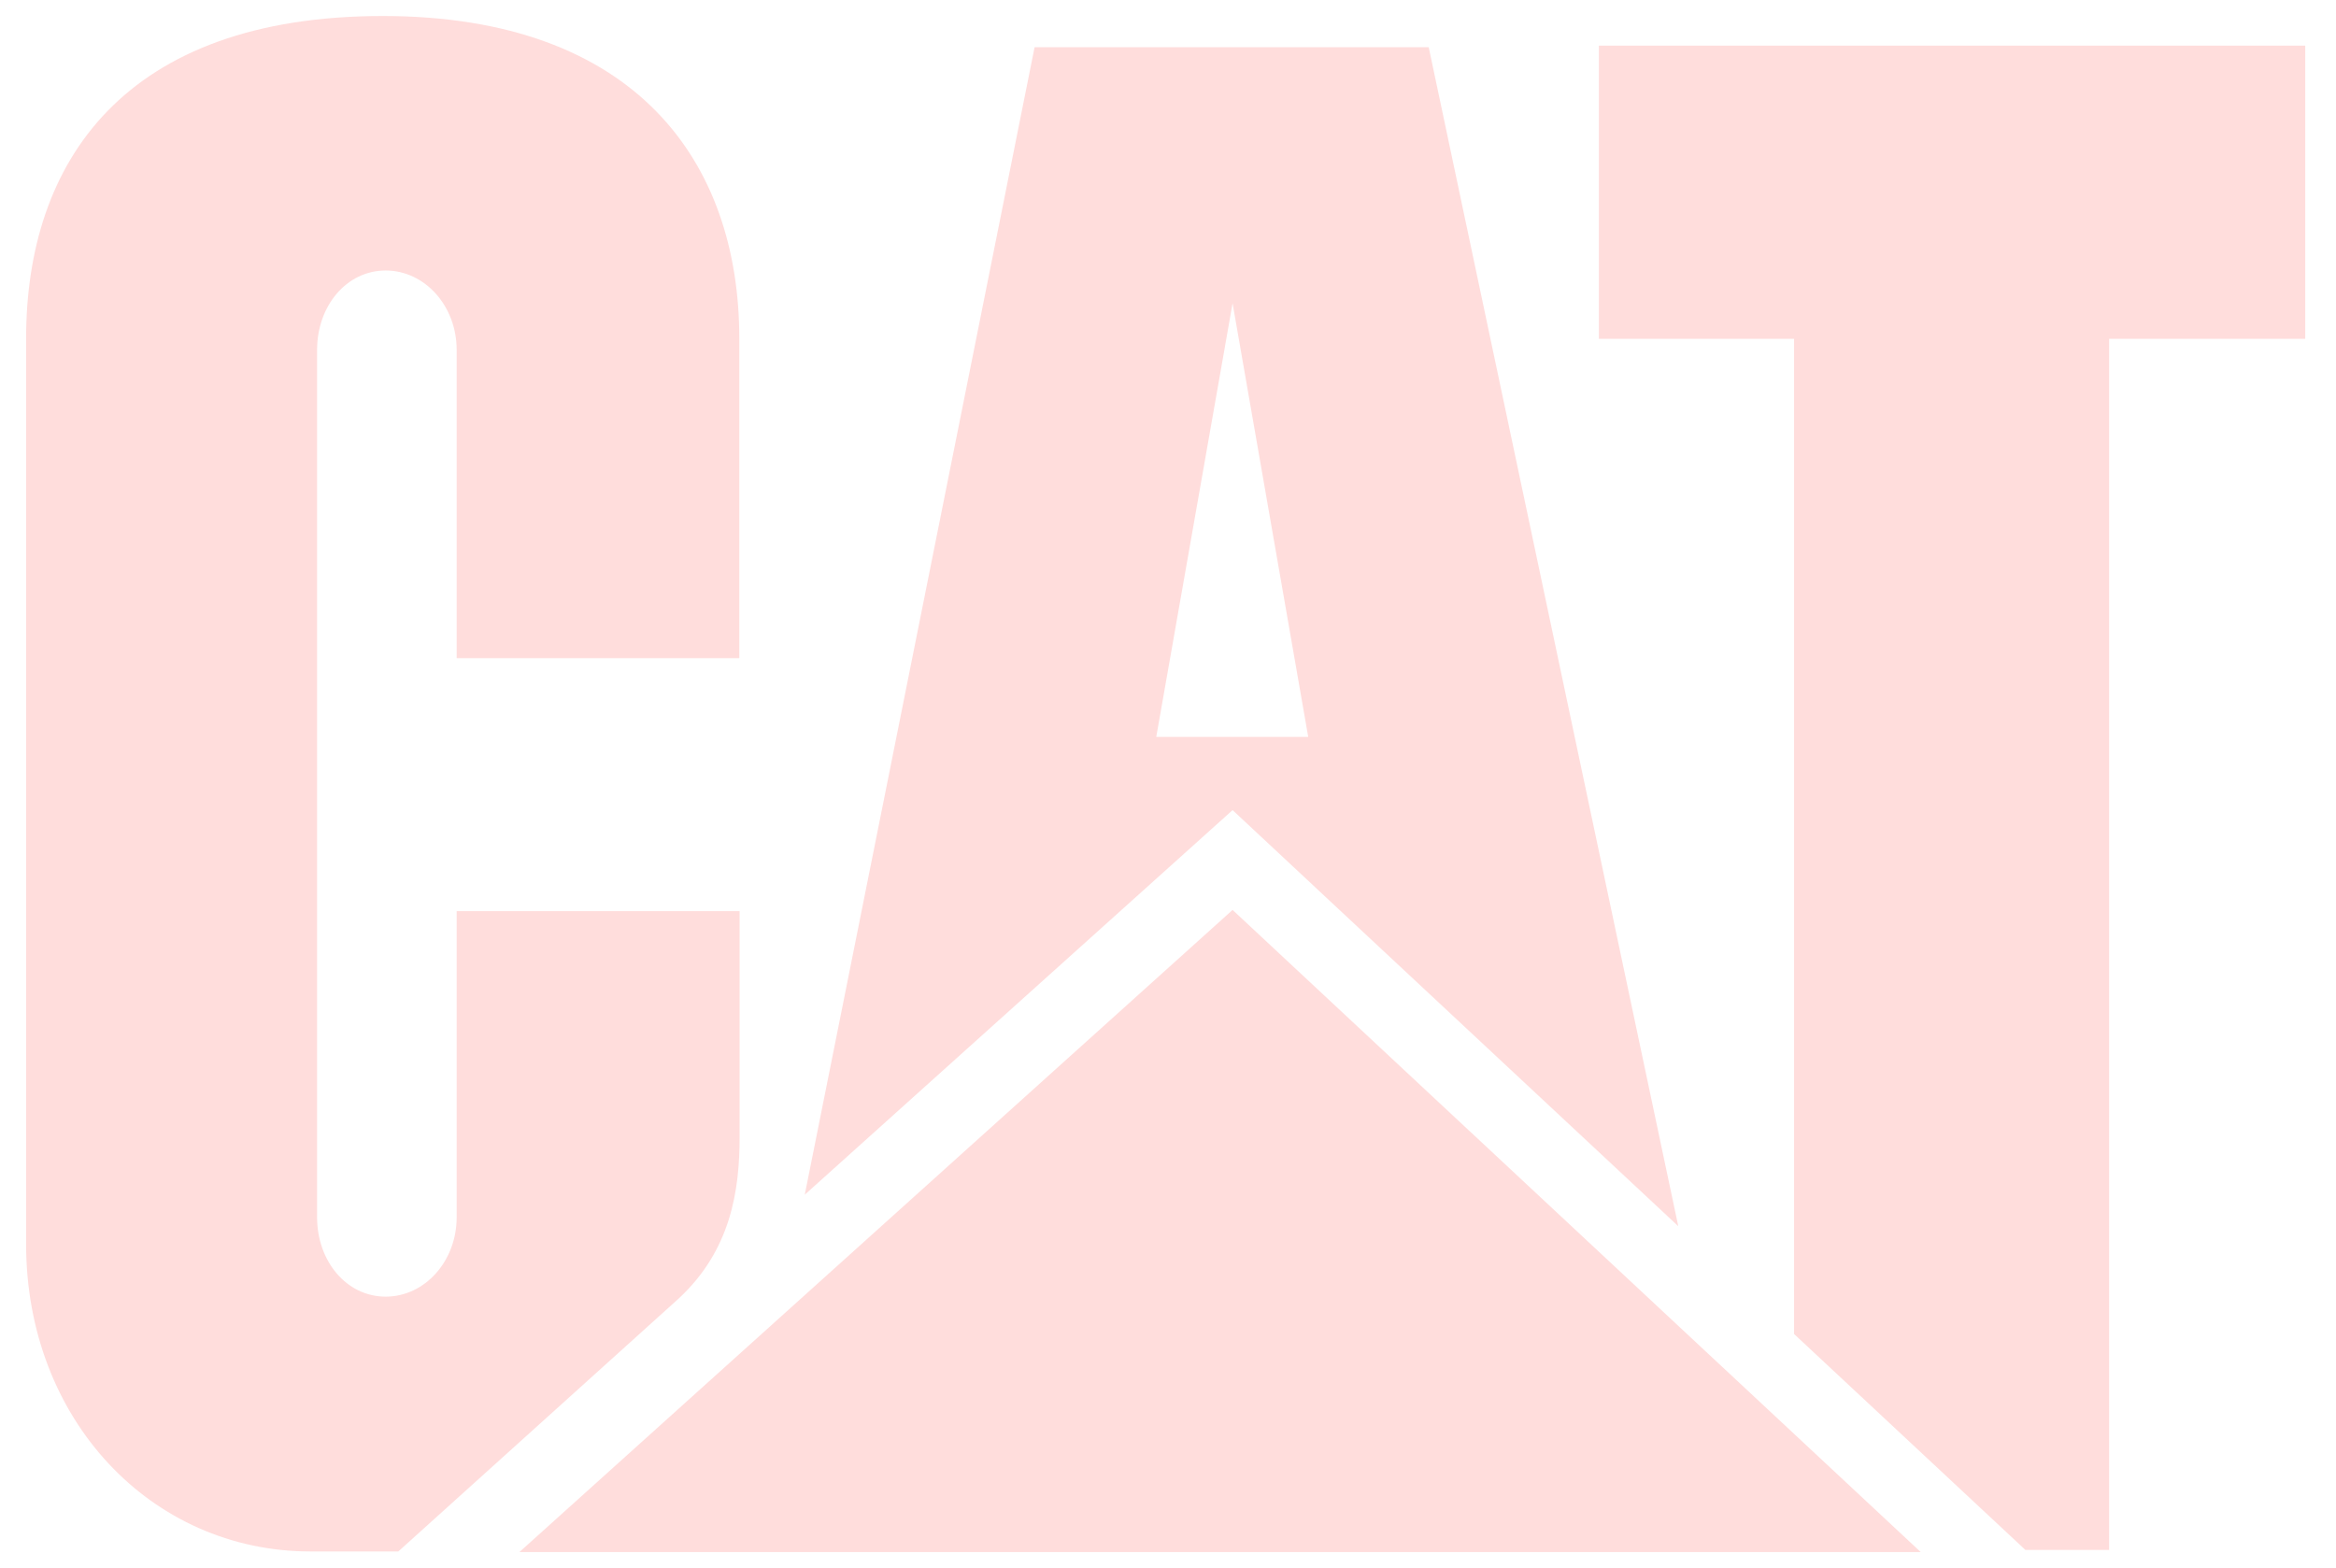
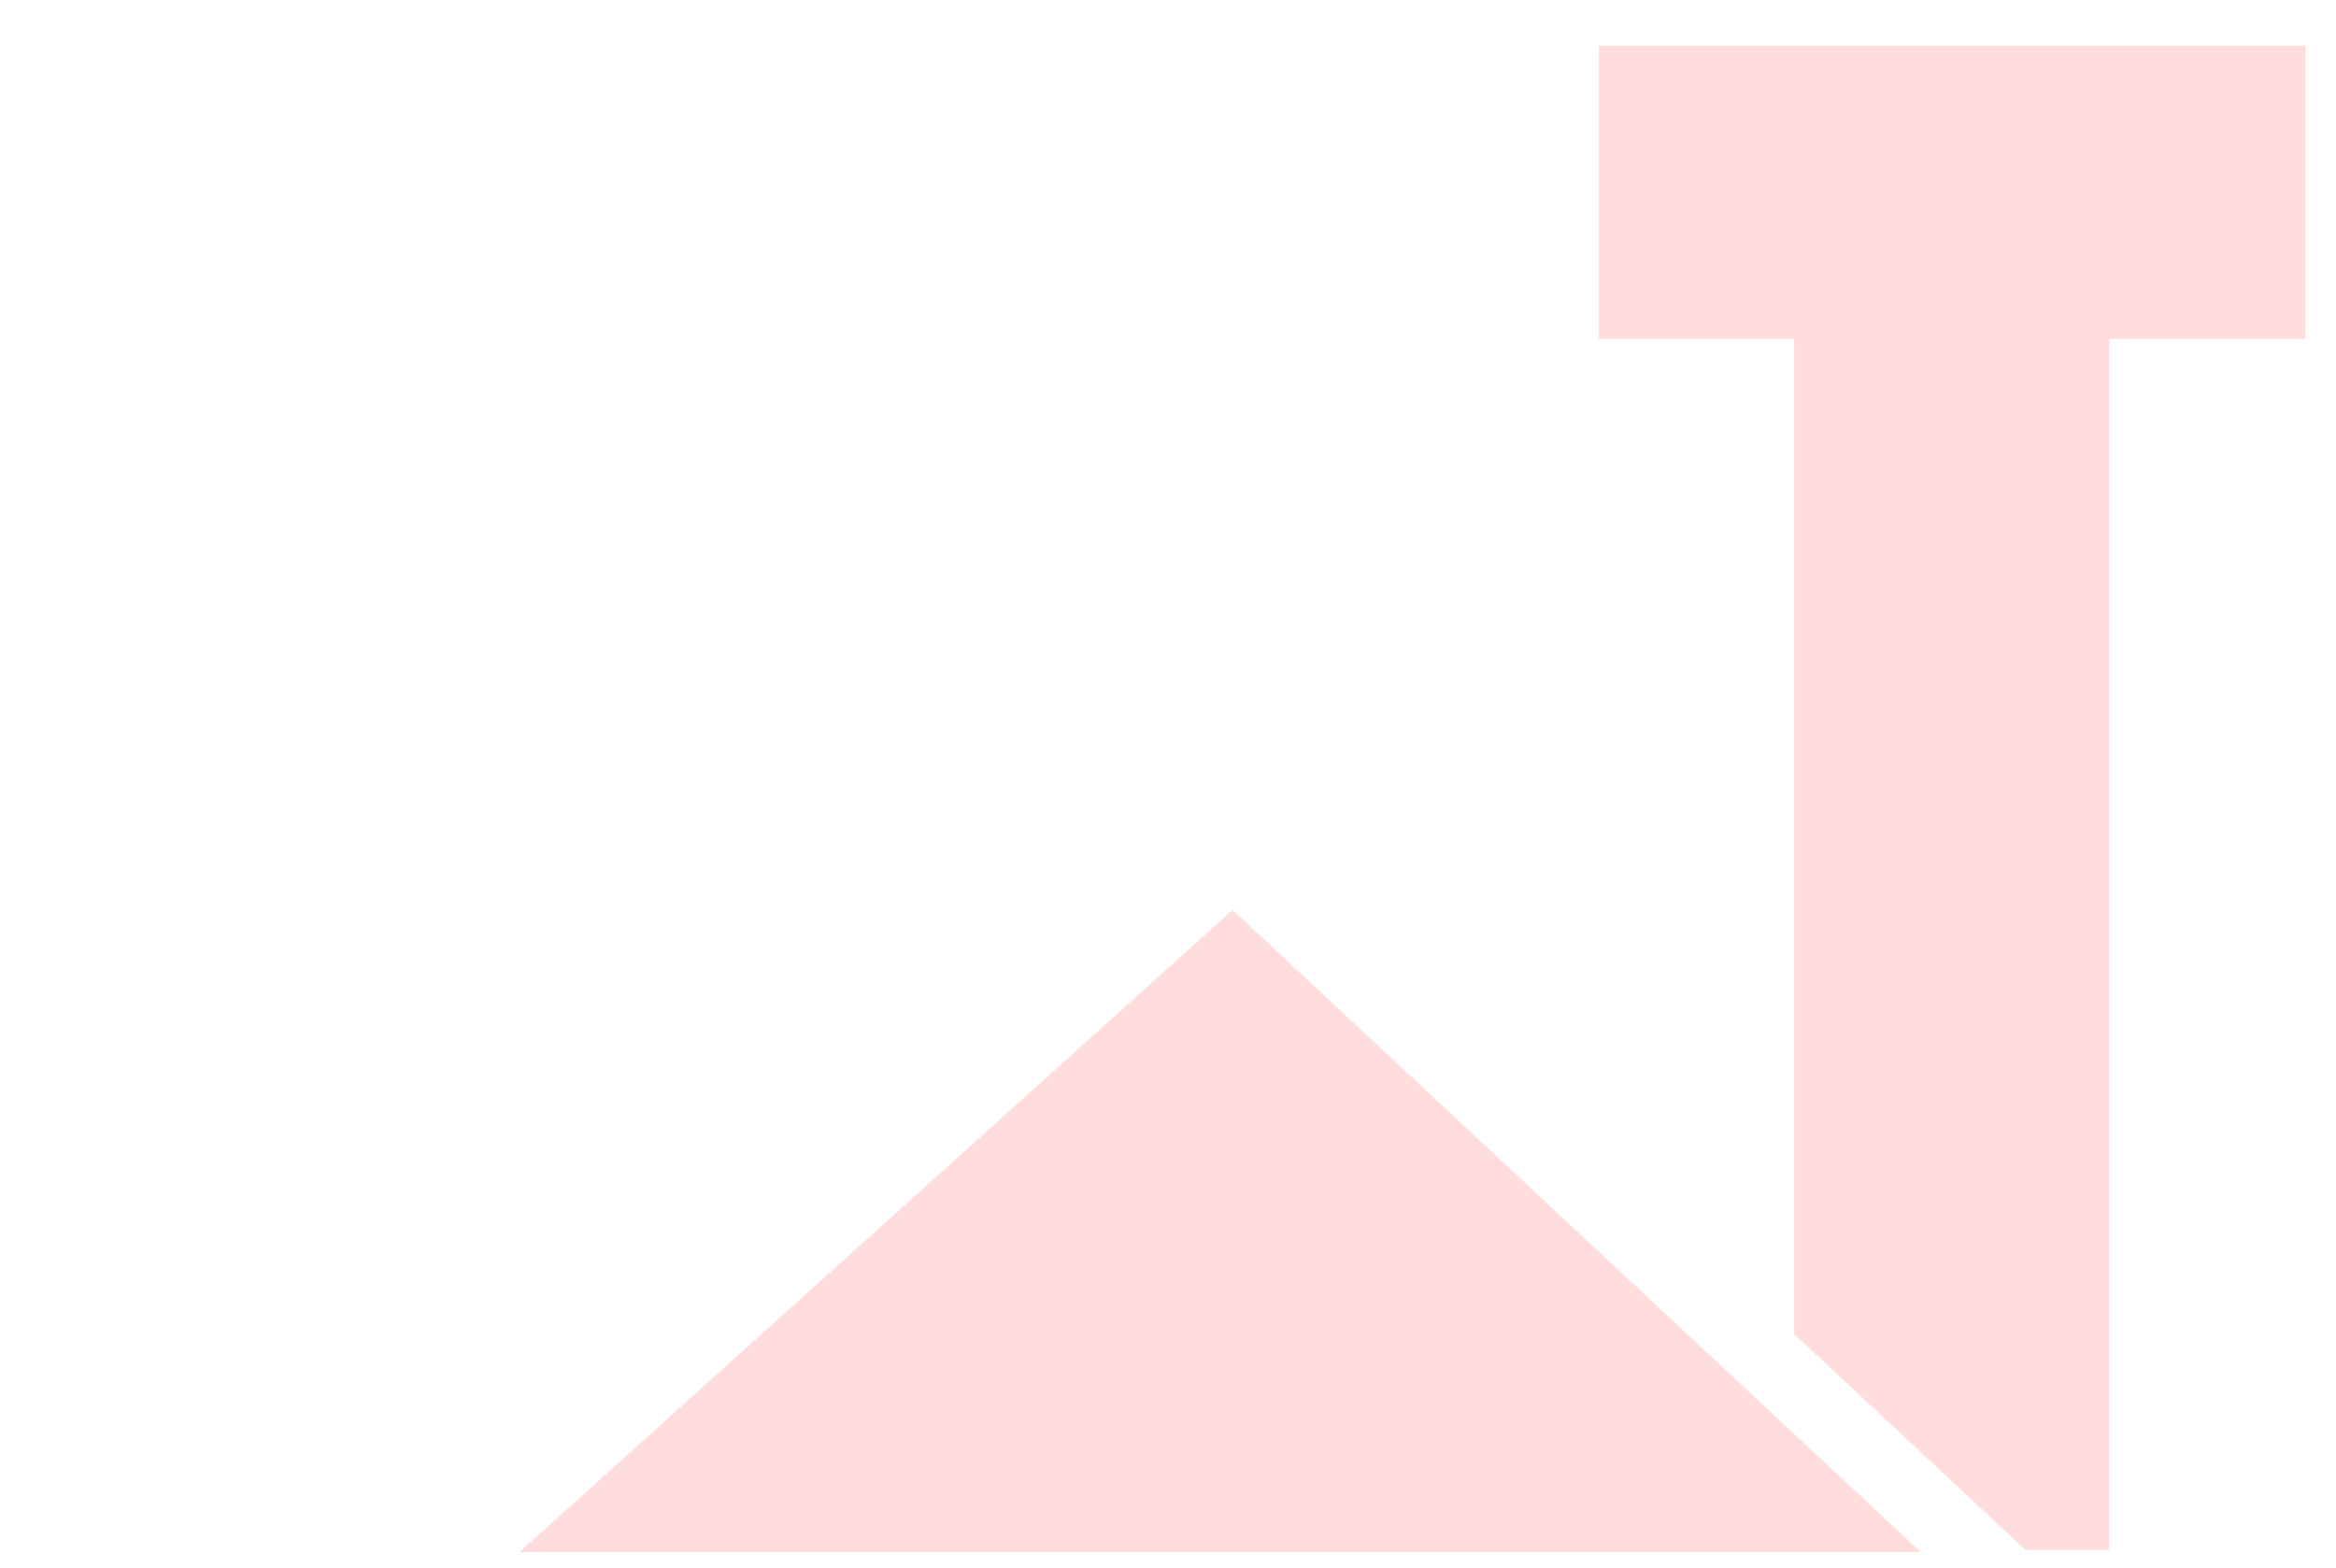
<svg xmlns="http://www.w3.org/2000/svg" width="73" height="49" viewBox="0 0 73 49" fill="none">
  <g clip-path="url(#clip0_935_151)">
-     <path d="M21.211 40.576C22.843 39.06 23.113 37.197 23.113 35.518V28.472H14.271V38.037C14.271 39.408 13.277 40.518 12.052 40.518C10.826 40.518 9.909 39.408 9.909 38.037V10.934C9.909 9.563 10.826 8.453 12.052 8.453C13.277 8.453 14.271 9.563 14.271 10.934V20.567H23.103V10.577C23.103 5.056 19.87 0.51 11.974 0.5C3.876 0.5 0.816 5.065 0.816 10.577V38.877C0.816 44.35 4.716 48.481 9.706 48.481H12.447L21.211 40.576Z" fill="#FFDDDC" />
    <path d="M56.065 41.686V10.587H49.965V1.427H72.039V10.587H65.91V48.433H63.294L56.065 41.686Z" fill="#FFDDDC" />
    <path d="M60.023 48.5L38.518 28.434L16.231 48.5H60.023Z" fill="#FFDDDC" />
-     <path d="M36.133 23.028L38.518 9.476L40.882 23.028H36.133ZM44.647 1.475H32.331L25.149 37.332L38.518 25.315L52.446 38.317L44.647 1.475Z" fill="#FFDDDC" />
  </g>
  <defs>
    <clipPath id="clip0_935_151">
      <rect width="71.223" height="48" fill="white" transform="translate(0.816 0.5)" />
    </clipPath>
  </defs>
</svg>